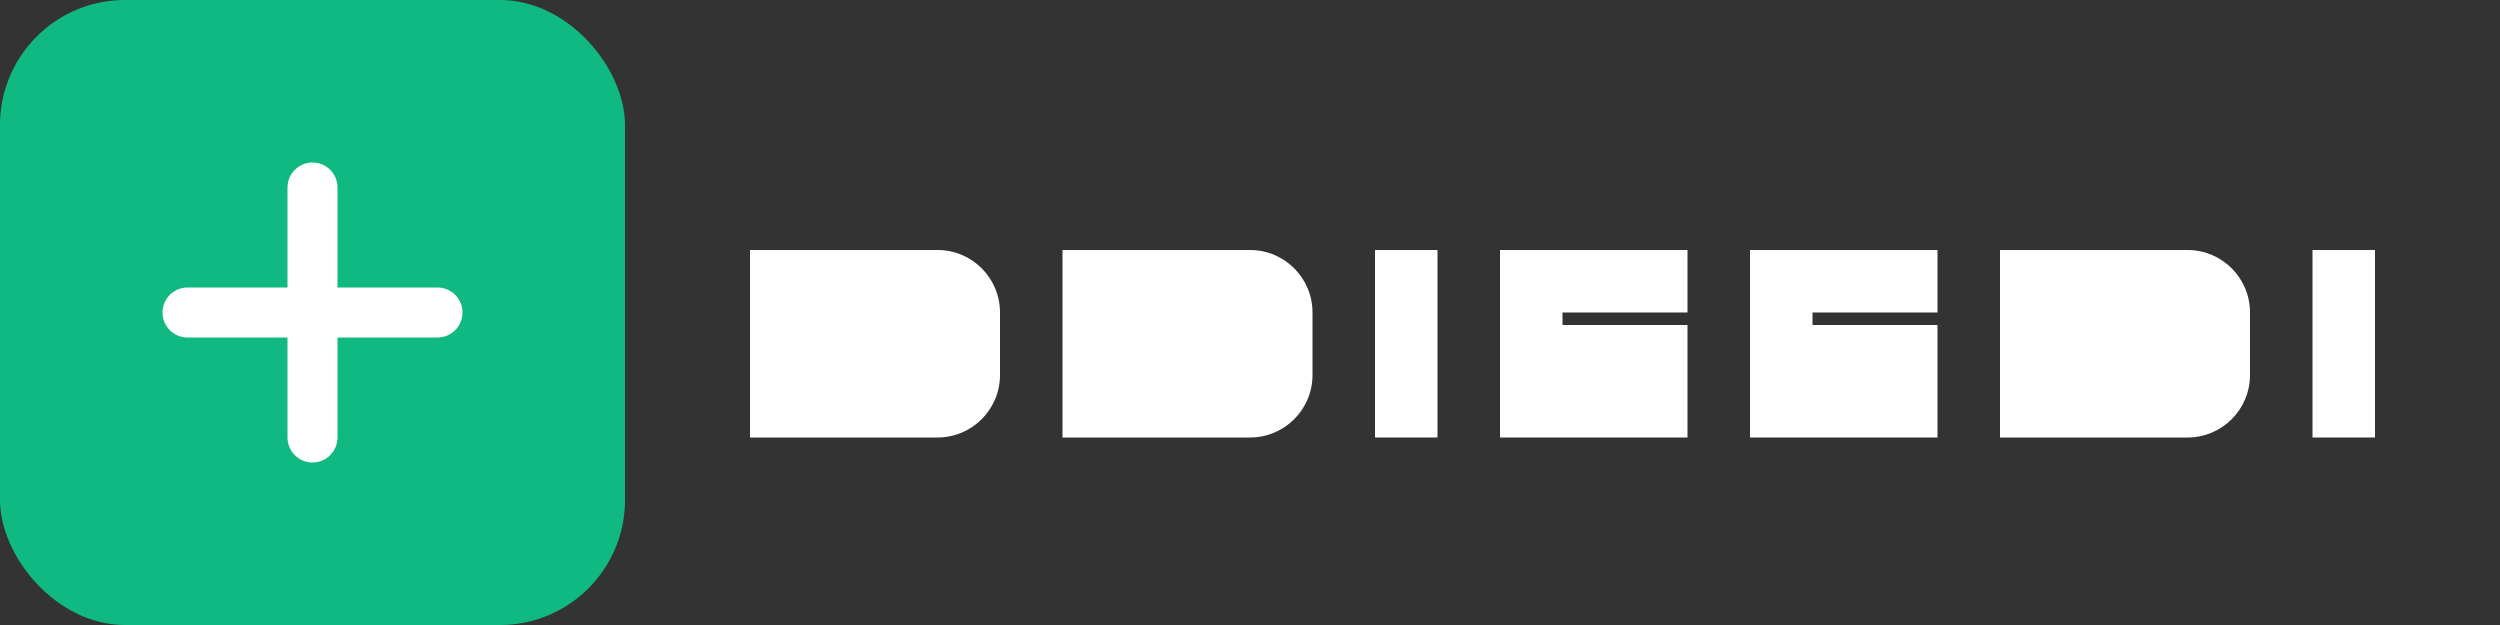
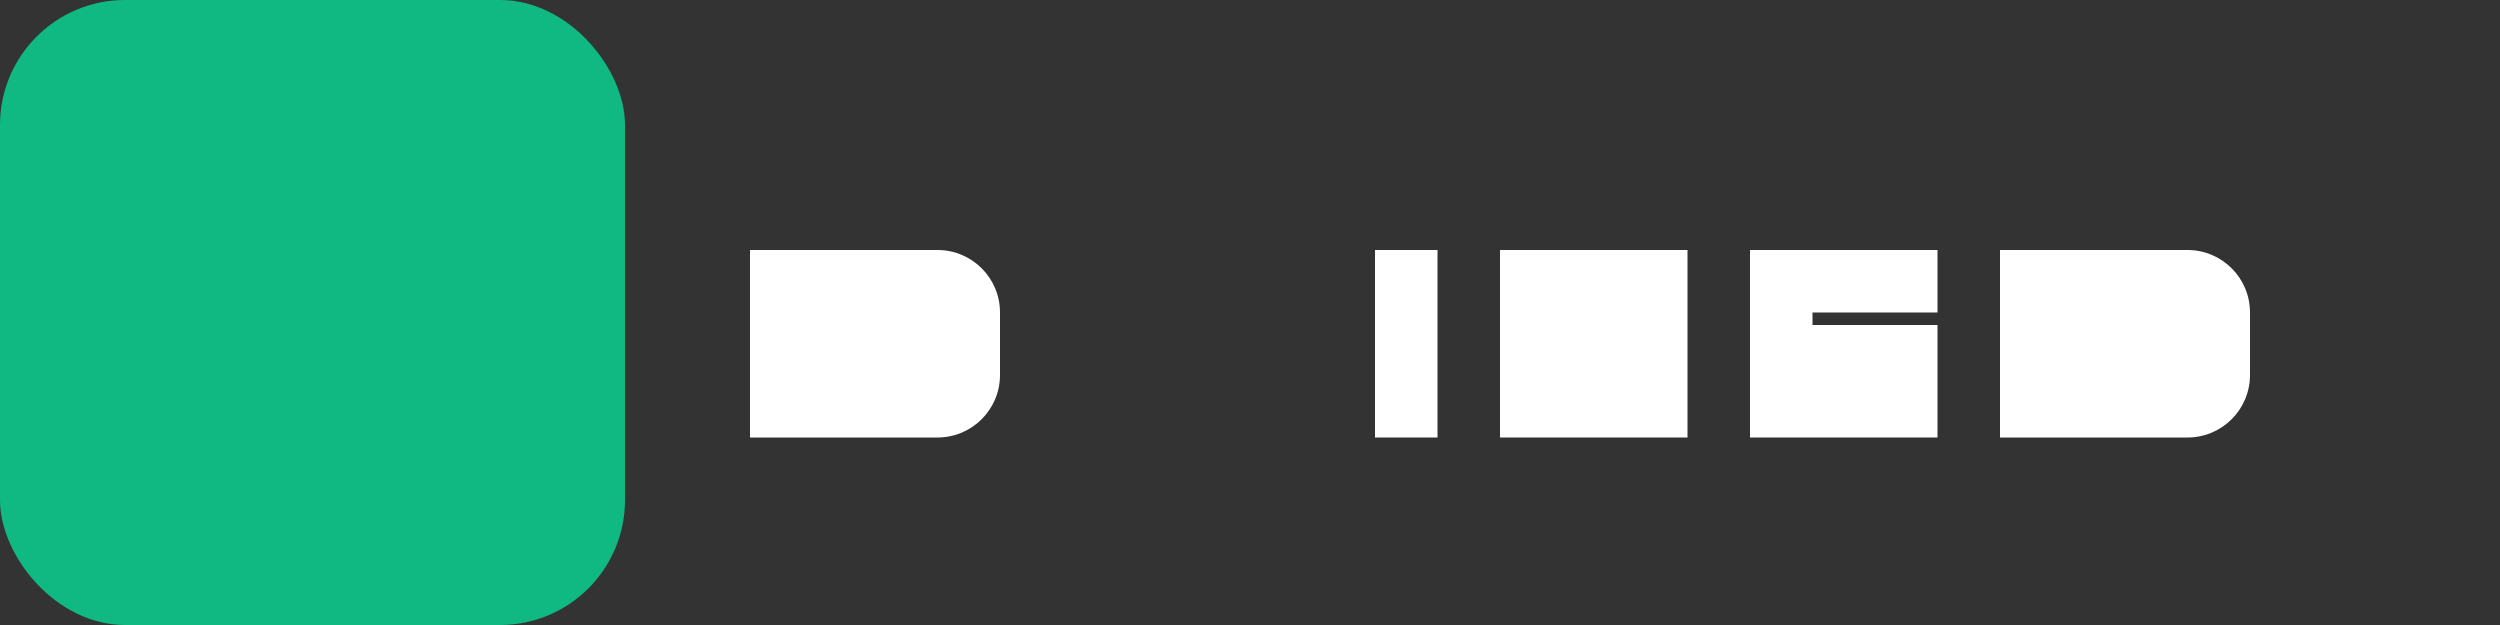
<svg xmlns="http://www.w3.org/2000/svg" width="200" height="50" viewBox="0 0 200 50" fill="none">
  <rect x="0" y="0" width="200" height="50" fill="#333333" stroke="none" />
  <rect width="50" height="50" rx="10" fill="#10B981" />
-   <path d="M15 25H35M25 15V35" stroke="white" stroke-width="4" stroke-linecap="round" />
  <path d="M60 20H75C77.761 20 80 22.239 80 25V30C80 32.761 77.761 35 75 35H60V20Z" fill="white" />
-   <path d="M85 20H100C102.761 20 105 22.239 105 25V30C105 32.761 102.761 35 100 35H85V20Z" fill="white" />
  <path d="M110 20H115V35H110V20Z" fill="white" />
-   <path d="M120 20H135V25H125V26H135V35H120V20Z" fill="white" />
+   <path d="M120 20H135V25H125H135V35H120V20Z" fill="white" />
  <path d="M140 20H155V25H145V26H155V35H140V20Z" fill="white" />
  <path d="M160 20H175C177.761 20 180 22.239 180 25V30C180 32.761 177.761 35 175 35H160V20Z" fill="white" />
-   <path d="M185 20H190V35H185V20Z" fill="white" />
</svg>